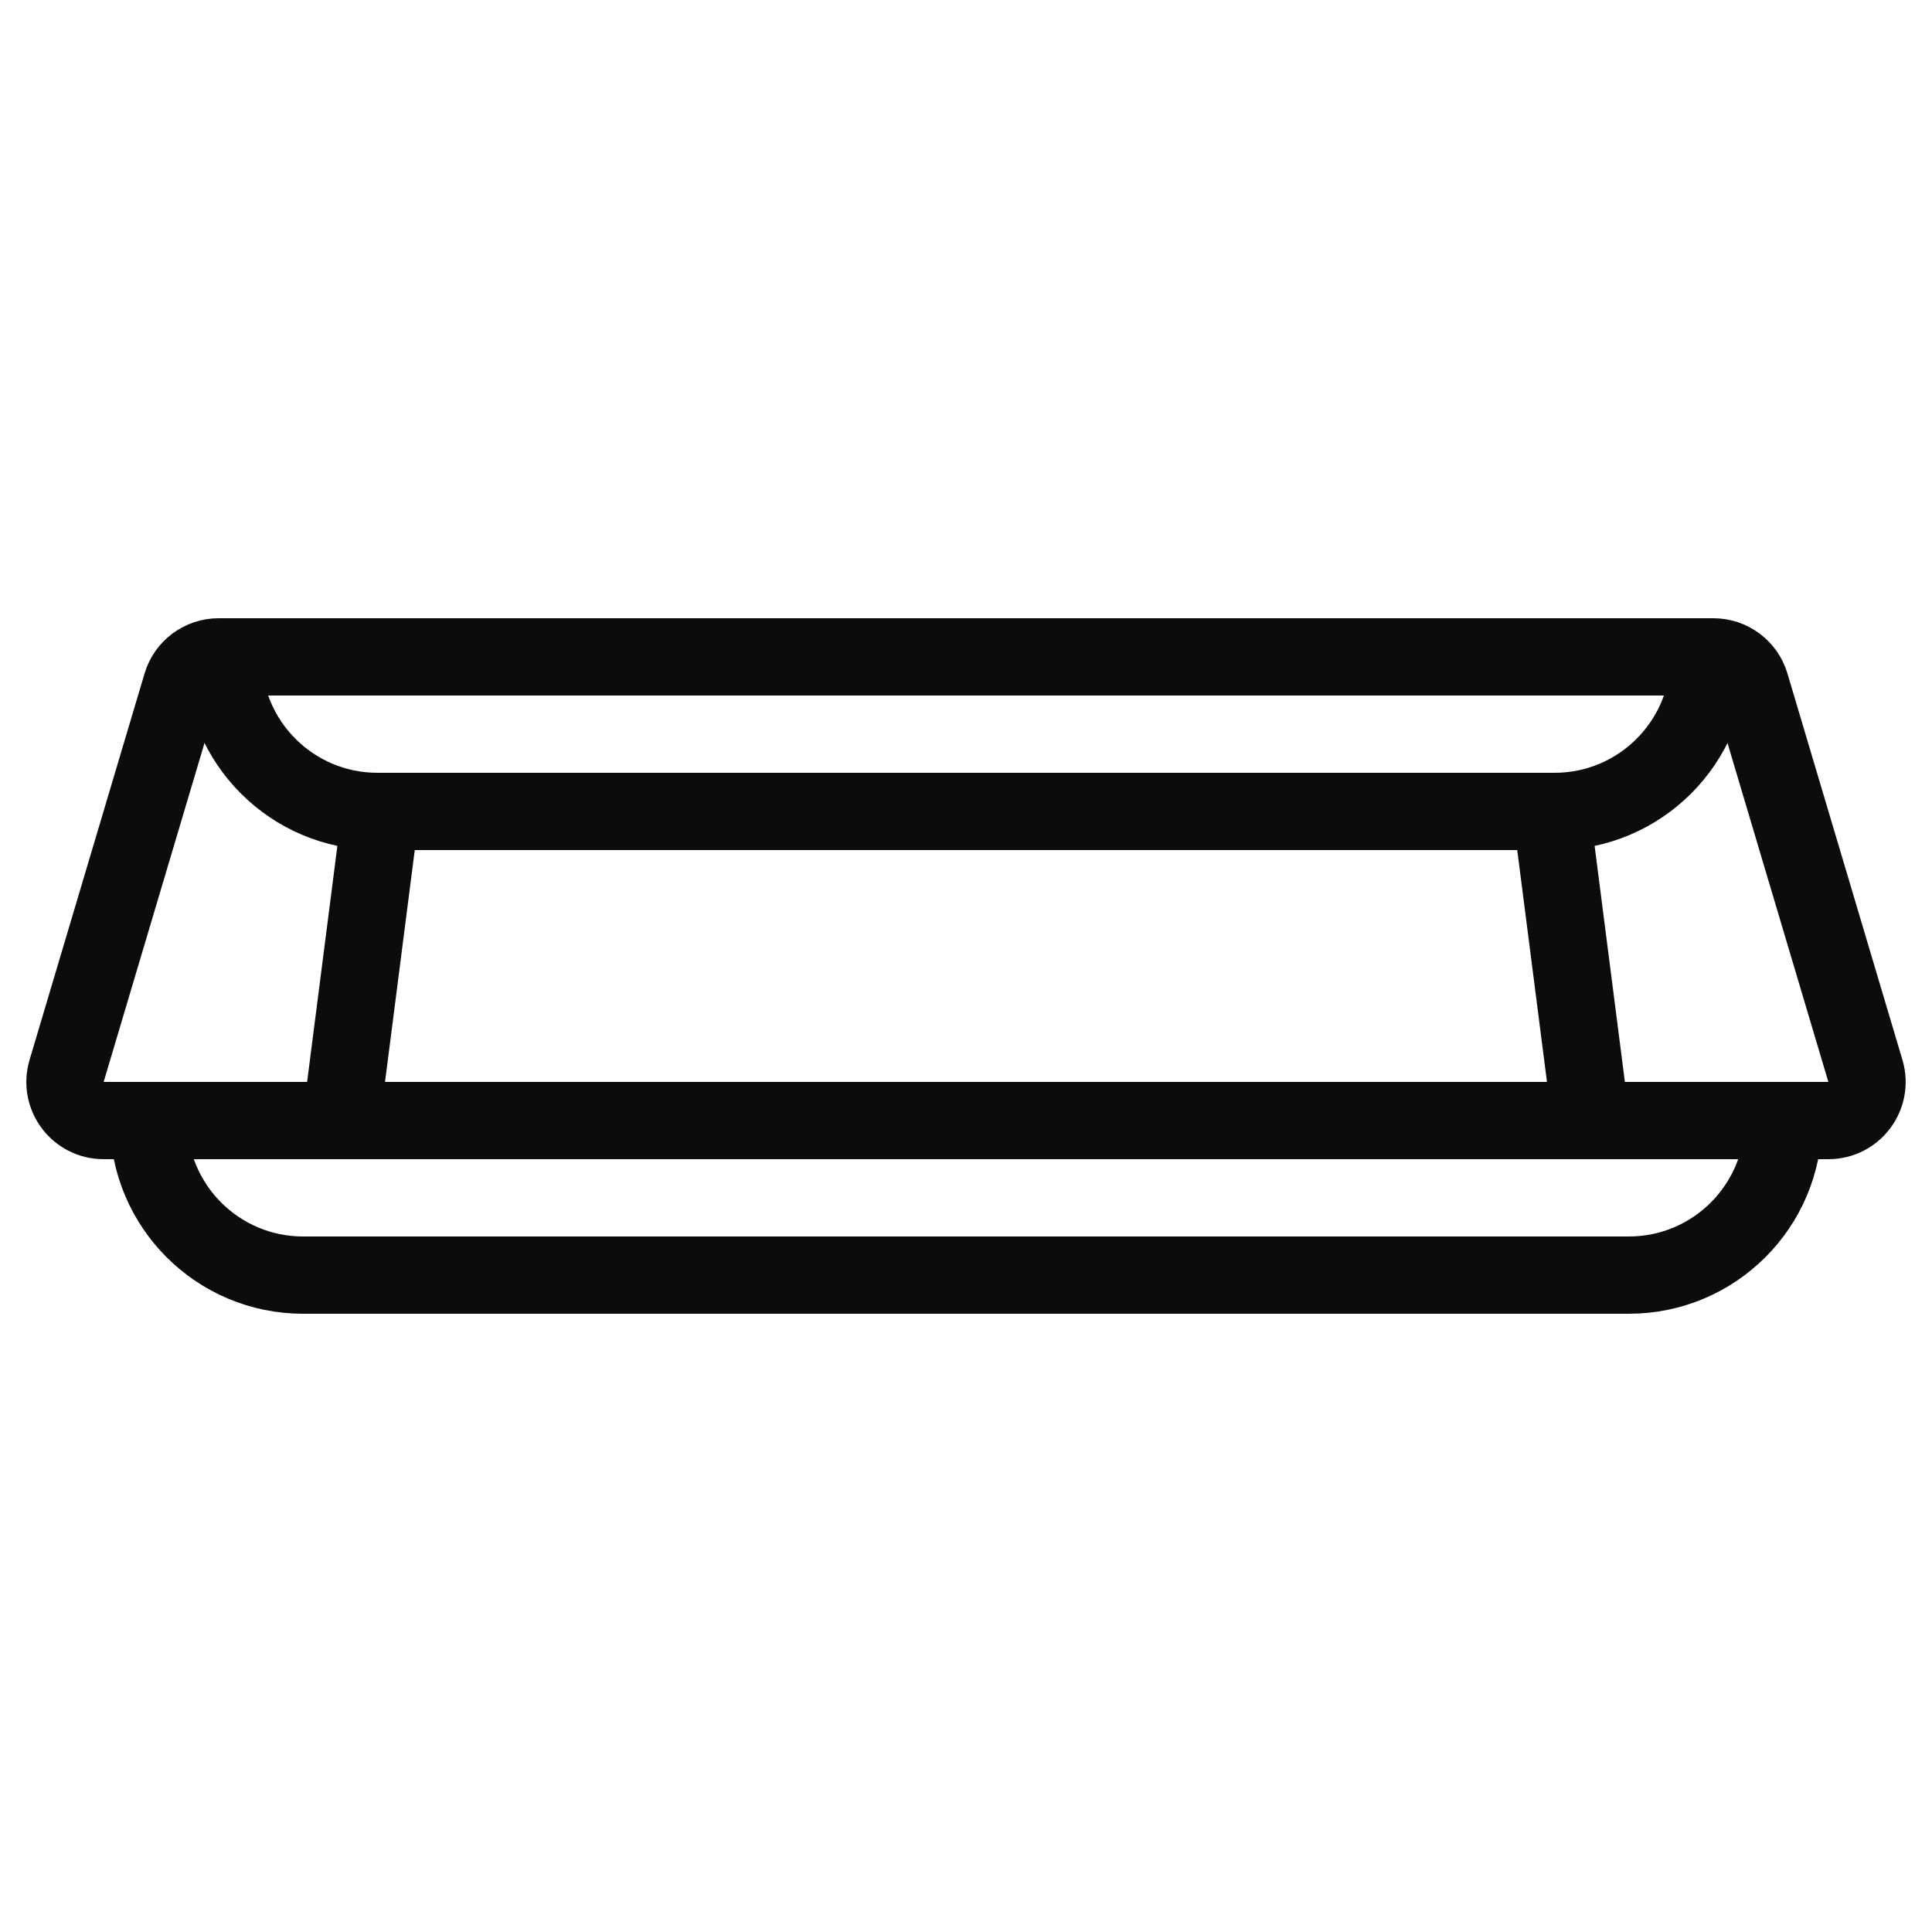
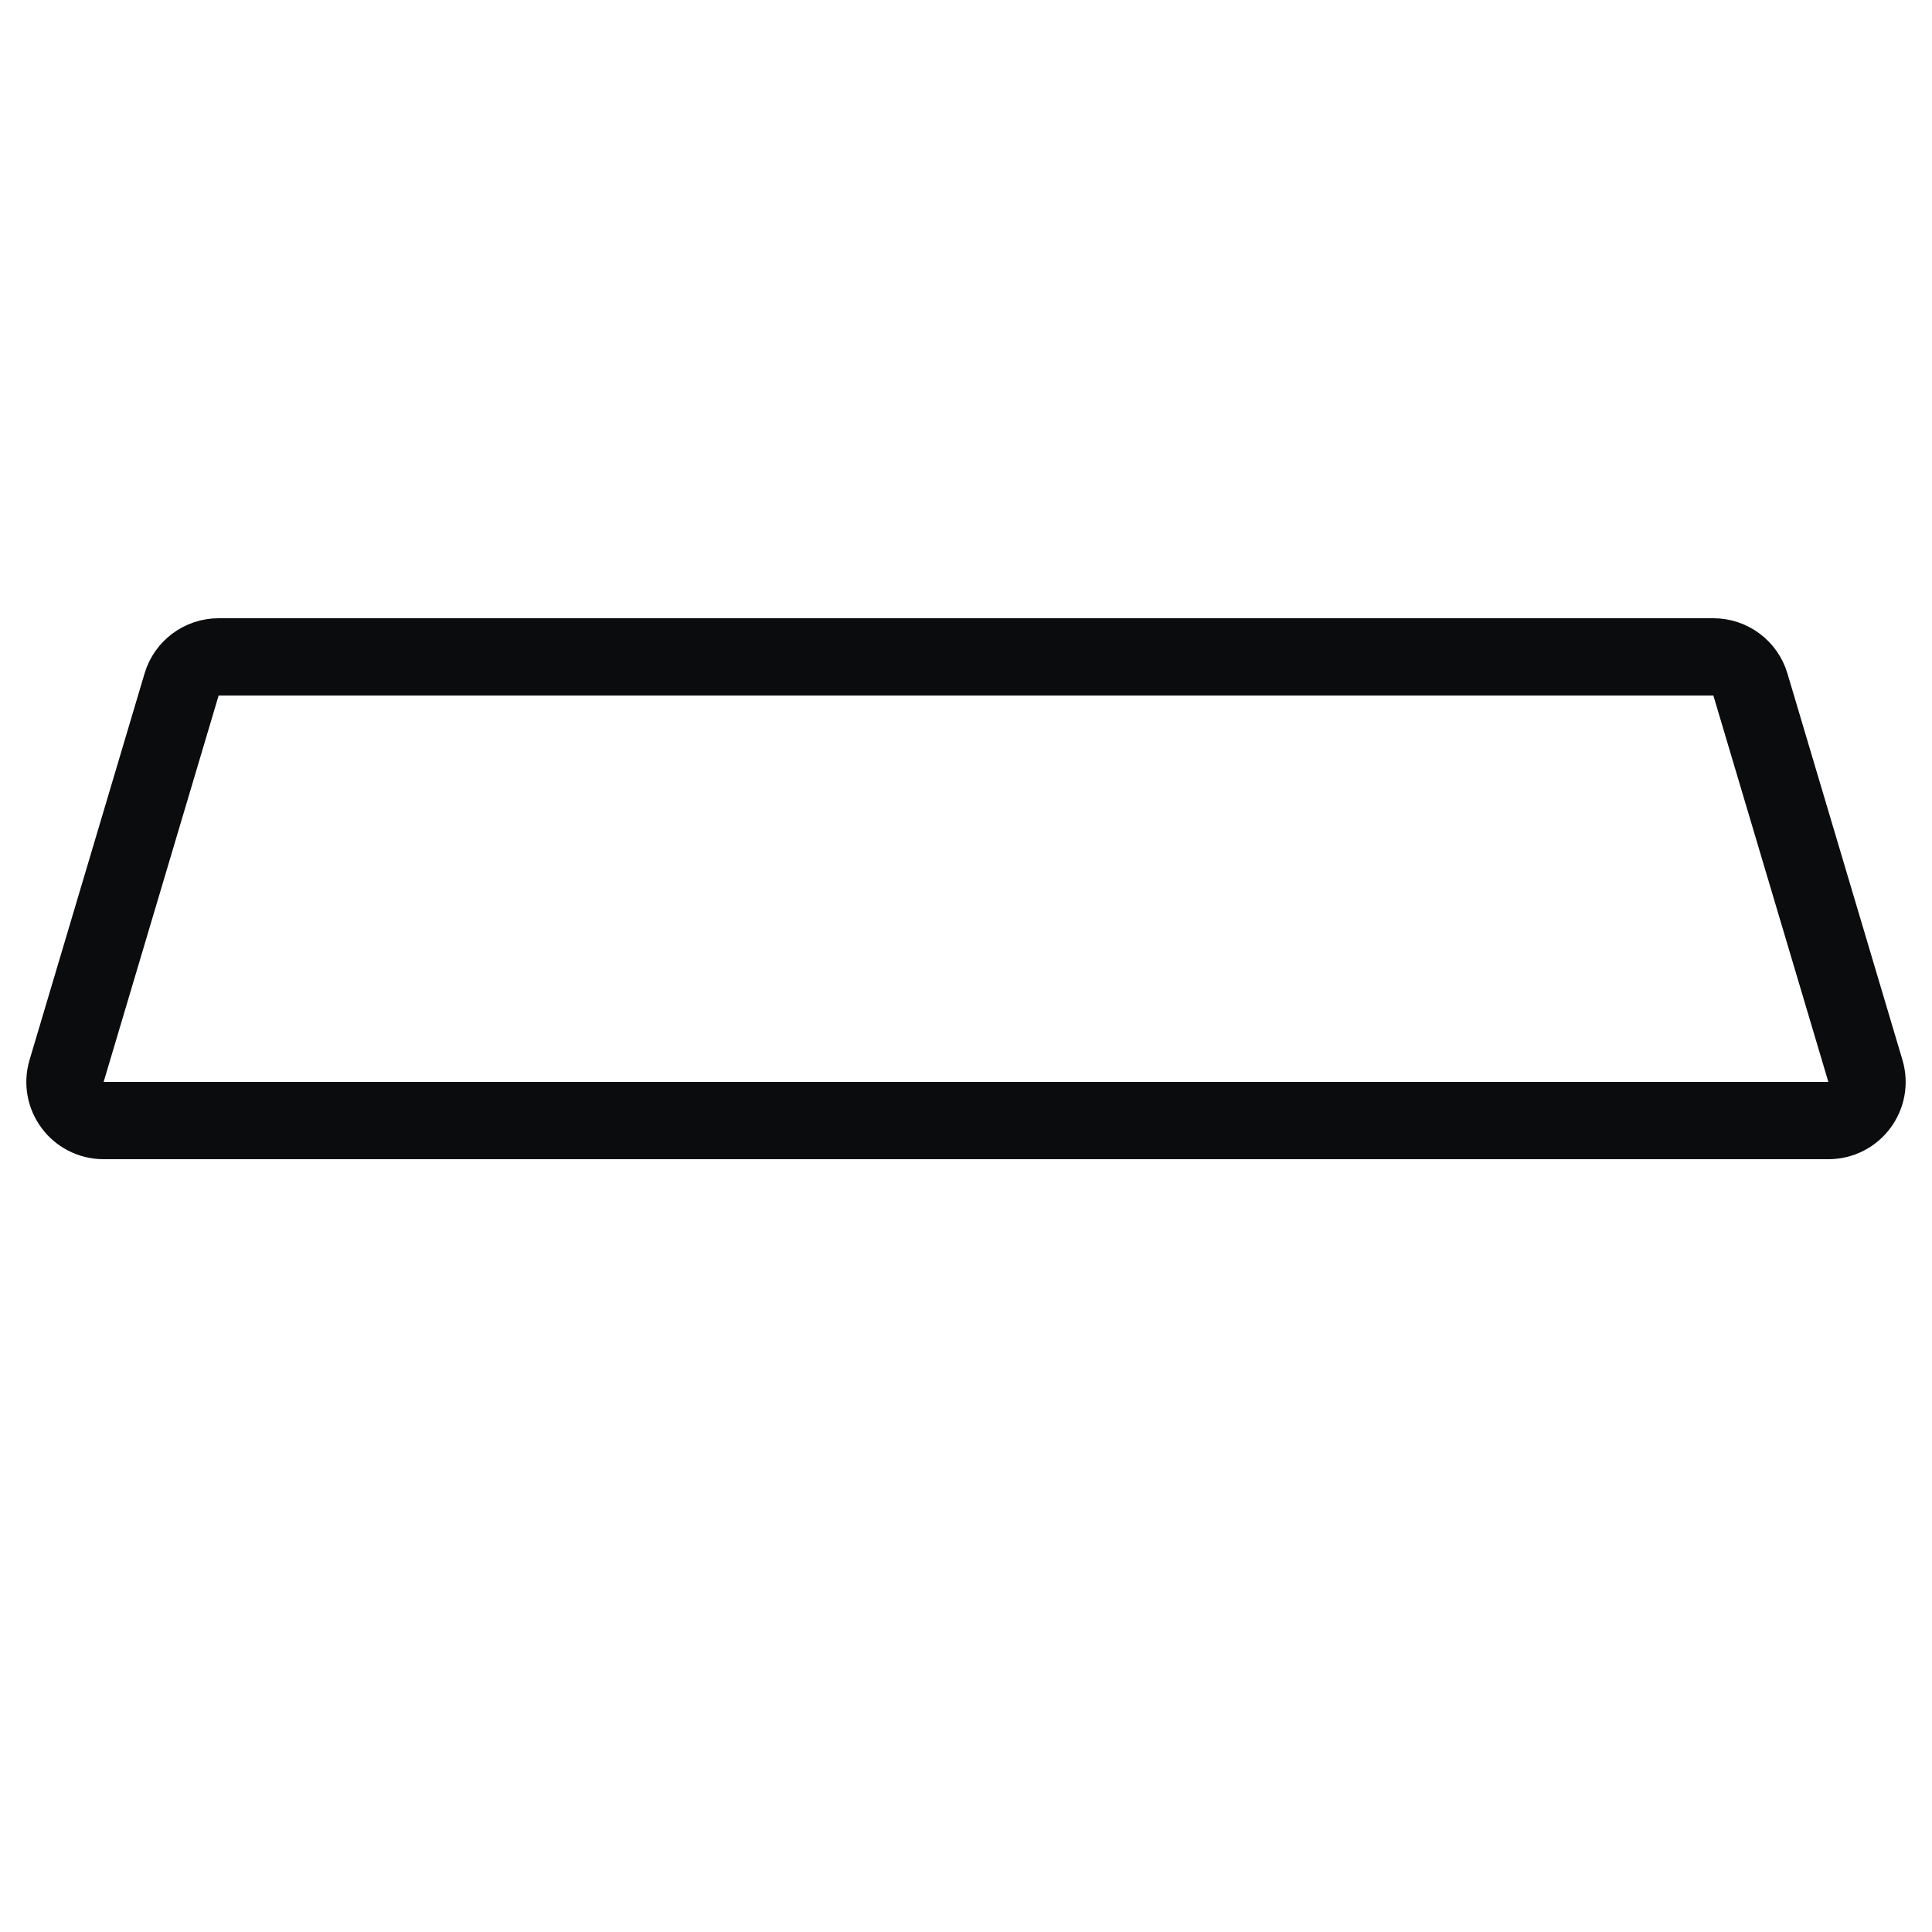
<svg xmlns="http://www.w3.org/2000/svg" width="25" height="25" viewBox="0 0 25 25" fill="none">
-   <path d="M23.077 14.5V14.5C23.077 15.605 22.181 16.5 21.077 16.5H3.923C2.818 16.5 1.923 15.605 1.923 14.5V14.5" stroke="#0A0C0D" />
-   <path d="M22.116 8.5V8.5C22.116 9.605 21.22 10.5 20.116 10.5H4.885C3.78 10.5 2.885 9.605 2.885 8.5V8.5" stroke="#0A0C0D" />
  <path d="M0.862 13.857L2.35 8.857C2.413 8.645 2.608 8.5 2.829 8.5H22.171C22.392 8.5 22.587 8.645 22.65 8.857L24.138 13.857C24.234 14.178 23.994 14.5 23.659 14.5H1.341C1.006 14.5 0.766 14.178 0.862 13.857Z" stroke="#0A0C0D" />
-   <path d="M20.586 14.5H4.414L4.927 10.5H20.073L20.586 14.5Z" stroke="#0A0C0D" />
</svg>